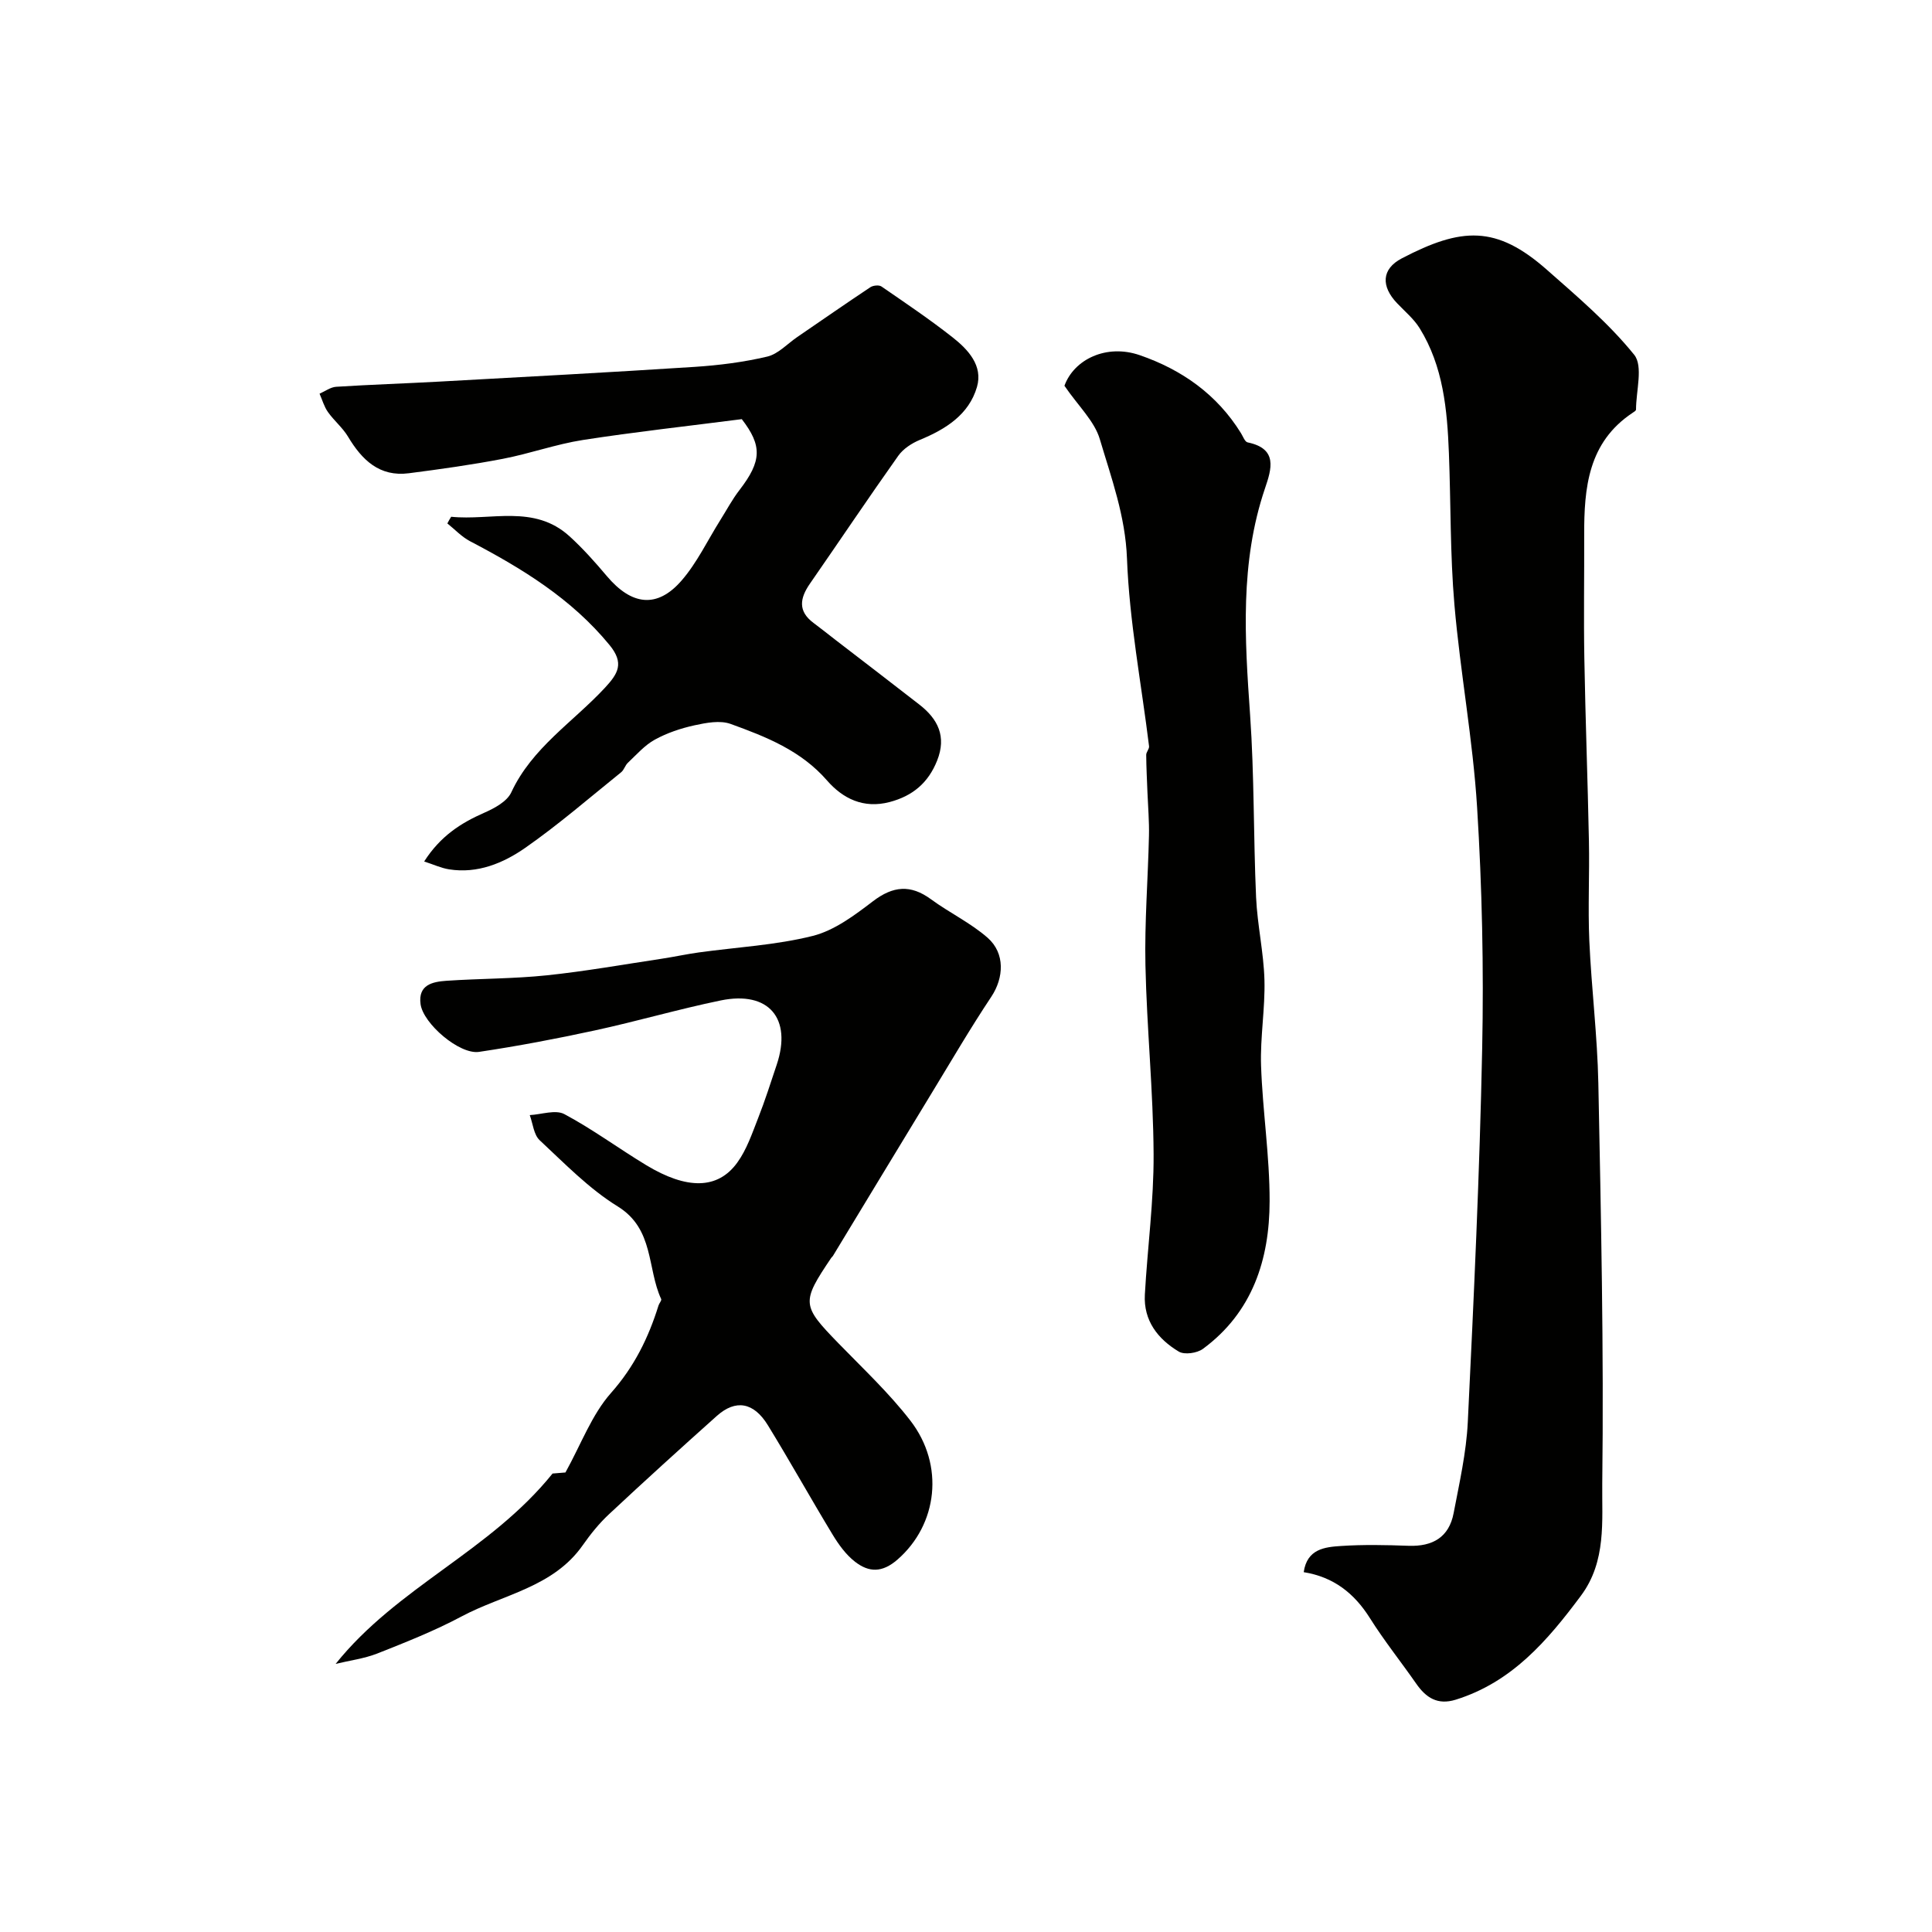
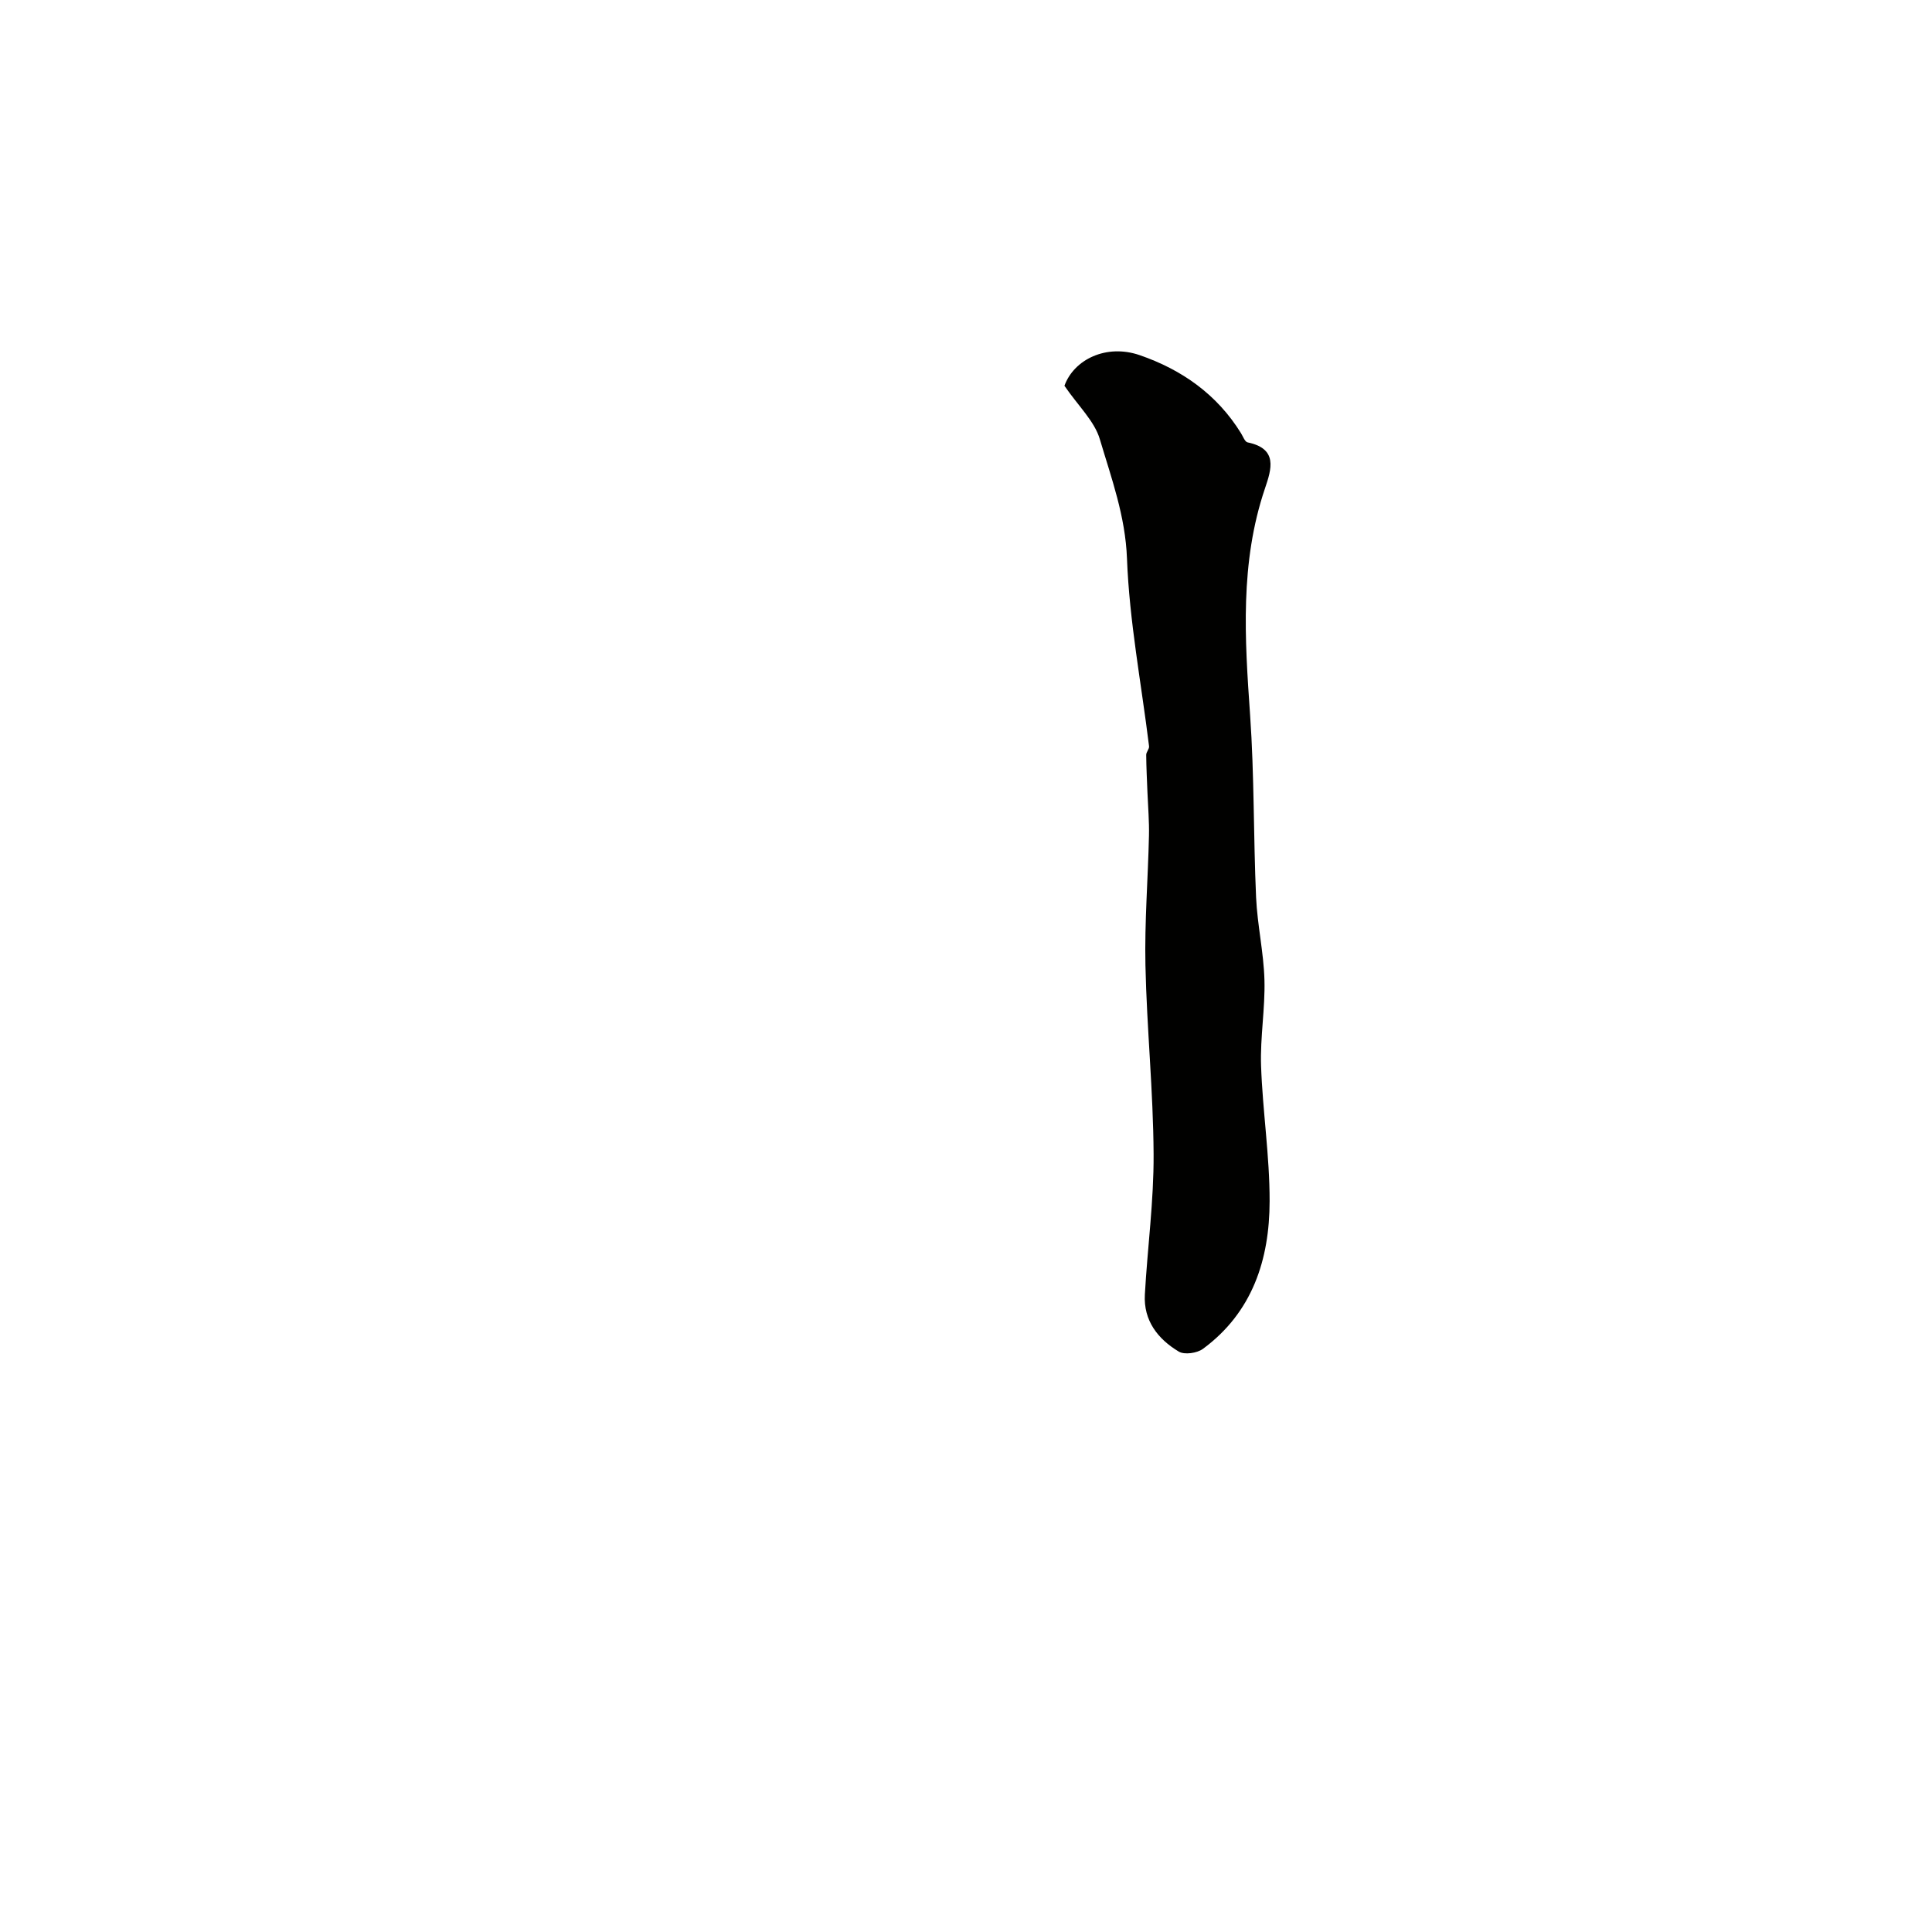
<svg xmlns="http://www.w3.org/2000/svg" enable-background="new 0 0 400 400" viewBox="0 0 400 400">
  <g fill="#010100">
-     <path d="m269.92 325.5c.69-4.83 4.38-5.2 7.71-5.42 4.65-.31 9.33-.21 13.99-.04 4.99.18 8.39-1.77 9.34-6.77 1.19-6.24 2.62-12.51 2.93-18.82 1.25-25.79 2.46-51.58 2.98-77.39.34-16.62-.02-33.29-1.05-49.88-.87-14.04-3.49-27.97-4.7-42-.9-10.41-.73-20.91-1.14-31.36-.35-9-1.16-17.96-6.06-25.87-1.2-1.93-3.05-3.47-4.65-5.15-3.35-3.5-3.29-7.09.96-9.31 12.37-6.46 19.55-6.88 30.02 2.35 6.32 5.57 12.84 11.11 18.09 17.61 1.9 2.36.38 7.49.38 11.35 0 .23-.43.49-.71.67-9.2 6.11-10.05 15.52-10.02 25.29.03 8.5-.12 17 .03 25.5.22 12.63.7 25.26.95 37.89.14 6.86-.22 13.74.08 20.6.44 9.86 1.67 19.69 1.87 29.55.55 27.62 1.15 55.24.81 82.85-.09 7.7.9 16.09-4.41 23.22-6.94 9.32-14.3 17.91-25.92 21.53-3.76 1.17-6.15-.39-8.19-3.32-3.17-4.55-6.65-8.9-9.6-13.59-3.24-5.14-7.52-8.5-13.69-9.49z" />
-     <path d="m69.49 344.49c12.77-15.95 31.93-23.28 44.91-39.41.39-.03 1.85-.15 2.67-.22 3.24-5.85 5.44-11.95 9.43-16.46 4.82-5.44 7.76-11.43 9.84-18.12.14-.46.68-1.03.55-1.32-2.95-6.38-1.42-14.51-9.01-19.19-5.95-3.67-10.98-8.89-16.15-13.7-1.23-1.15-1.4-3.44-2.05-5.2 2.42-.13 5.34-1.18 7.17-.2 5.85 3.12 11.23 7.11 16.92 10.55 8.38 5.07 14.81 5.1 18.87-.51 1.96-2.7 3.08-6.06 4.32-9.21 1.43-3.63 2.61-7.36 3.85-11.06 3.21-9.6-1.65-15.35-11.59-13.31-8.74 1.8-17.34 4.32-26.07 6.21-7.94 1.72-15.93 3.24-23.97 4.44-4.04.6-11.57-5.84-12.11-9.9-.53-4 2.49-4.62 5.36-4.82 6.92-.47 13.89-.41 20.78-1.13 7.95-.83 15.84-2.24 23.76-3.43 2.58-.39 5.13-.95 7.72-1.31 7.88-1.09 15.92-1.5 23.58-3.42 4.49-1.13 8.66-4.27 12.46-7.17 4.17-3.18 7.79-3.52 12.03-.41 3.8 2.79 8.18 4.87 11.7 7.95 3.7 3.24 3.36 8.33.79 12.21-4.31 6.47-8.24 13.2-12.28 19.84-6.86 11.27-13.69 22.57-20.53 33.85-.08.14-.24.23-.33.37-6.24 9.26-6.14 9.86 1.5 17.72 5.07 5.22 10.44 10.25 14.87 15.99 7.13 9.23 5.65 21.52-2.65 28.76-3.21 2.8-5.94 2.66-8.77.49-1.9-1.46-3.42-3.57-4.68-5.65-4.55-7.5-8.81-15.17-13.4-22.64-2.94-4.79-6.67-5.41-10.58-1.92-7.51 6.71-14.97 13.48-22.33 20.36-2.03 1.89-3.81 4.11-5.41 6.39-6.13 8.76-16.55 10.19-25.1 14.76-5.59 2.98-11.53 5.33-17.44 7.67-2.74 1.07-5.75 1.45-8.63 2.15z" />
-     <path d="m93.41 106.99c8.25.85 17.17-2.63 24.5 4.04 2.77 2.52 5.29 5.35 7.71 8.22 5.15 6.11 10.43 6.77 15.49.95 3.22-3.71 5.39-8.34 8.04-12.55 1.3-2.07 2.46-4.26 3.95-6.19 4.65-6.03 4.7-9.2.48-14.68-11.25 1.45-22.1 2.64-32.87 4.31-5.59.87-11.01 2.83-16.58 3.9-6.45 1.24-12.96 2.15-19.47 2.99-6.1.79-9.72-2.75-12.61-7.58-1.11-1.86-2.9-3.31-4.16-5.1-.79-1.12-1.17-2.52-1.73-3.79 1.14-.5 2.26-1.35 3.43-1.43 7.09-.45 14.2-.68 21.3-1.07 17.64-.97 35.27-1.91 52.9-3.05 5.05-.33 10.14-.97 15.05-2.13 2.27-.53 4.16-2.64 6.22-4.05 5.04-3.45 10.05-6.93 15.13-10.31.57-.38 1.79-.51 2.3-.16 4.97 3.42 9.99 6.8 14.73 10.53 3.22 2.53 6.33 5.87 5.05 10.28-1.67 5.73-6.47 8.74-11.82 10.95-1.67.69-3.45 1.85-4.47 3.29-6.21 8.75-12.18 17.67-18.3 26.49-2.07 2.99-2.53 5.68.75 8.12 1.58 1.17 3.11 2.41 4.67 3.61 5.75 4.43 11.52 8.83 17.25 13.3 3.84 2.99 5.65 6.6 3.68 11.57-1.83 4.62-5.06 7.34-9.83 8.6-5.41 1.43-9.71-.71-12.98-4.47-5.41-6.21-12.64-9.05-19.96-11.7-2.19-.79-5.05-.24-7.48.29-2.83.62-5.69 1.58-8.21 2.97-2.1 1.15-3.78 3.1-5.57 4.78-.58.54-.79 1.48-1.4 1.97-6.57 5.29-12.96 10.84-19.86 15.65-4.55 3.17-9.86 5.38-15.75 4.45-1.65-.26-3.22-1-5.17-1.63 3.34-5.23 7.57-7.95 12.42-10.08 2.12-.93 4.73-2.33 5.61-4.22 4.3-9.26 12.83-14.58 19.41-21.68 2.71-2.93 4.02-5.07.94-8.83-7.89-9.62-18.12-15.86-28.89-21.5-1.73-.91-3.14-2.44-4.69-3.68.24-.48.51-.93.79-1.38z" />
    <path d="m220.38 79.87c1.97-5.45 8.68-8.72 15.58-6.34 8.73 3.01 16.01 8.13 20.97 16.15.42.68.81 1.79 1.37 1.91 6.32 1.3 4.96 5.51 3.6 9.53-5.21 15.38-4.19 31.08-3.08 46.9.88 12.56.68 25.19 1.24 37.78.26 5.71 1.57 11.37 1.73 17.08.16 5.92-.9 11.87-.7 17.78.32 9.36 1.79 18.7 1.77 28.04-.02 12.05-3.54 23.01-13.81 30.57-1.21.89-3.82 1.27-5 .56-4.32-2.59-7.32-6.41-7.02-11.8.54-9.71 1.87-19.4 1.81-29.1-.07-13.04-1.41-26.06-1.69-39.1-.19-8.92.53-17.86.73-26.79.07-2.97-.19-5.94-.31-8.92-.1-2.61-.24-5.22-.26-7.83 0-.6.66-1.23.59-1.79-1.59-12.95-4.08-25.86-4.57-38.85-.33-8.81-3.23-16.65-5.62-24.71-1.1-3.74-4.43-6.84-7.33-11.07z" />
  </g>
</svg>